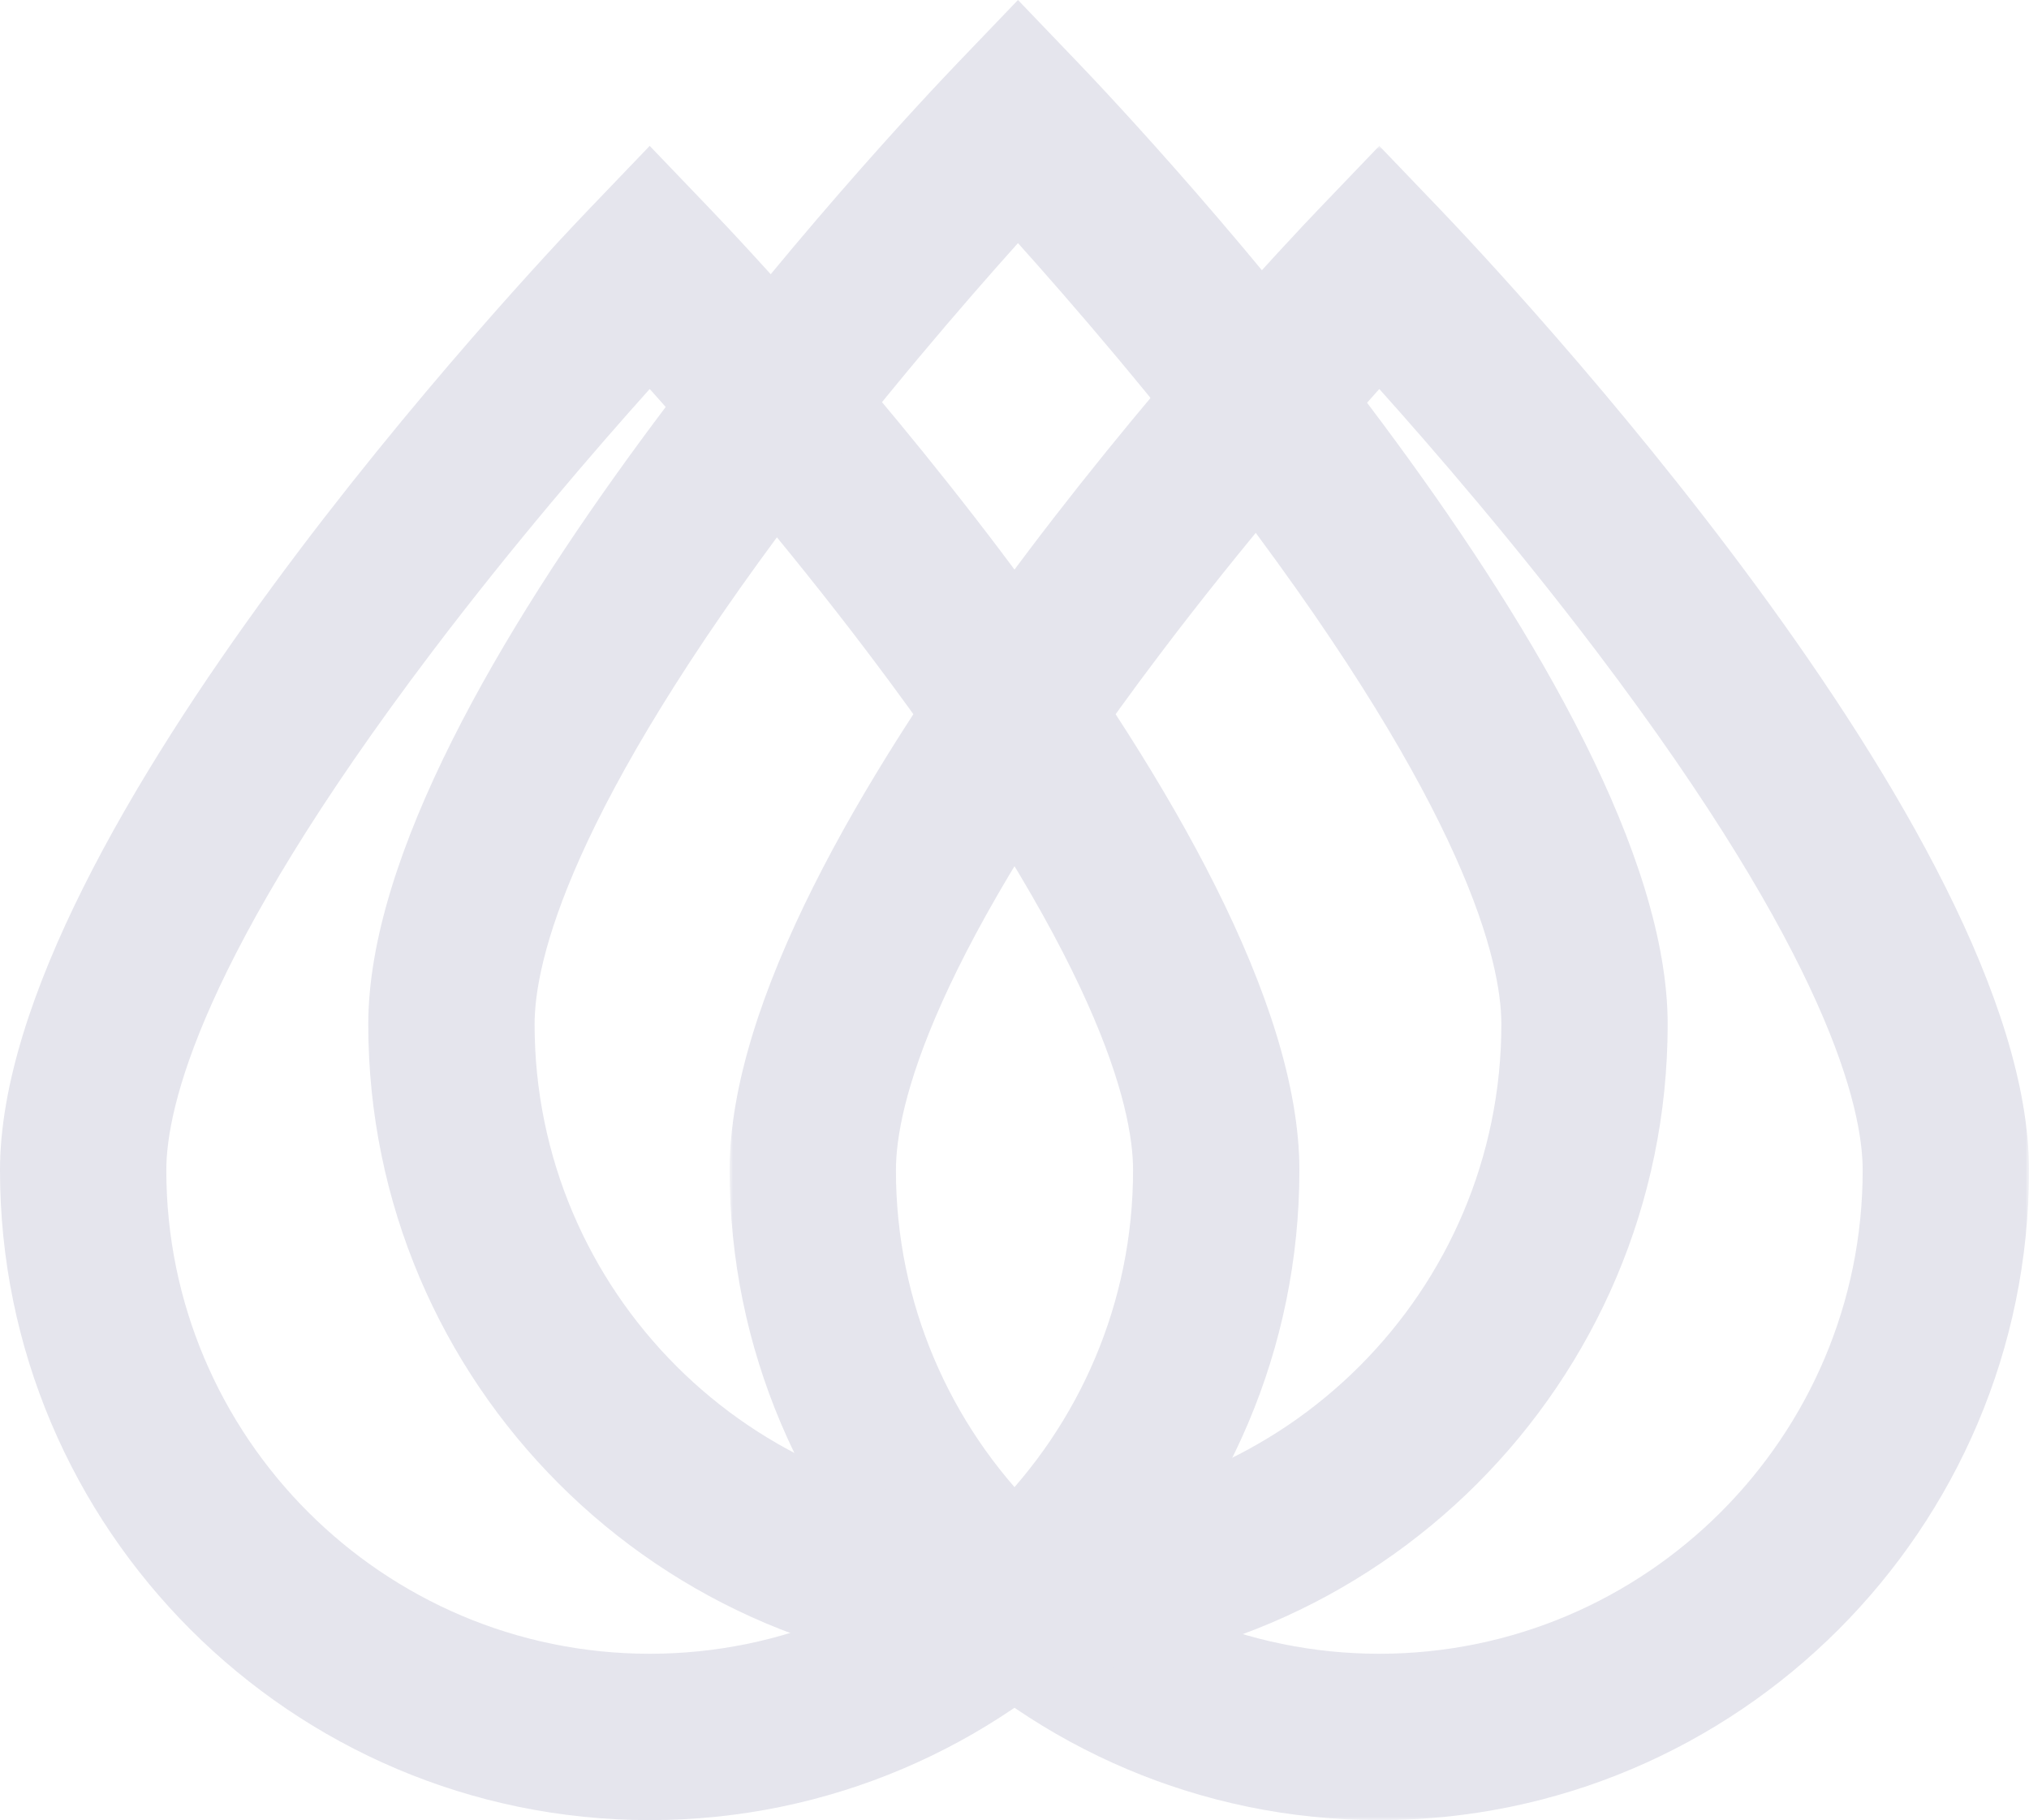
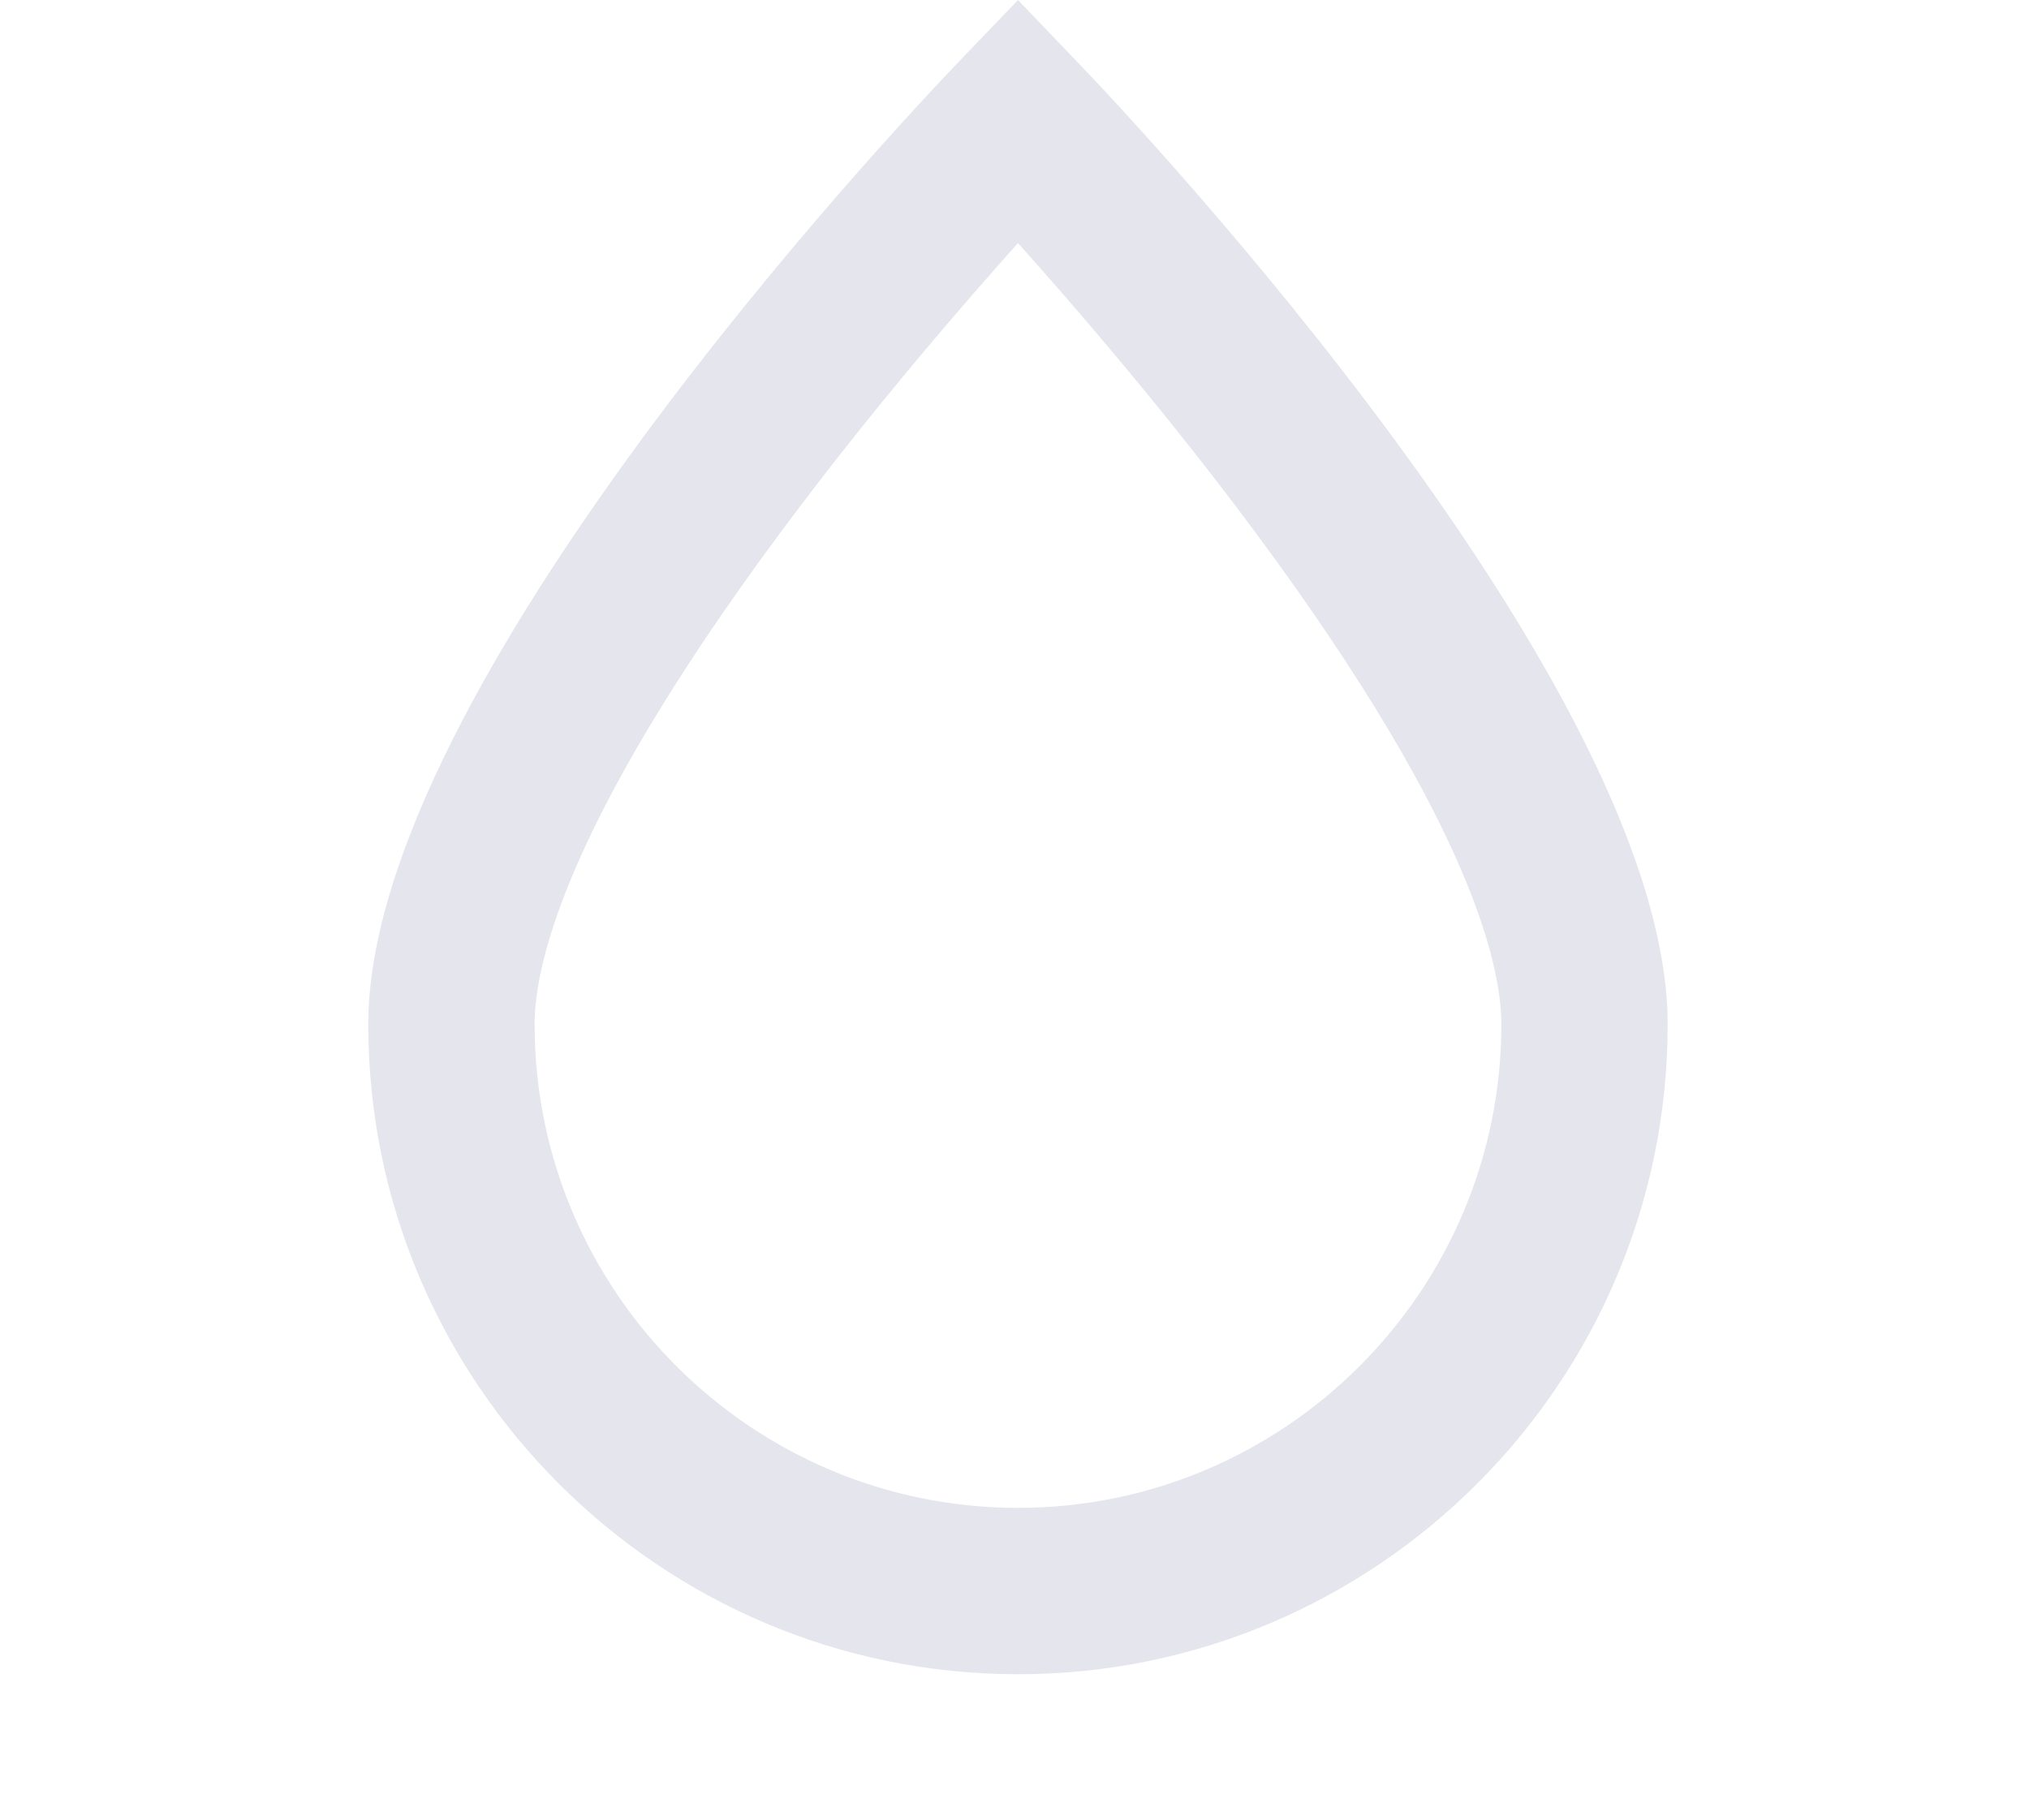
<svg xmlns="http://www.w3.org/2000/svg" xmlns:xlink="http://www.w3.org/1999/xlink" width="292" height="262" viewBox="0 0 292 262">
  <defs>
    <path id="ya27g2i7va" d="M0 0h187v241H0z" />
  </defs>
  <g fill="none" fill-rule="evenodd">
-     <path d="M93.5 55.994c-7.722 8.615-19.6 22.36-31.365 37.898-33.238 43.919-38.2 65.566-38.2 74.561 0 38.376 31.205 69.6 69.565 69.6s69.564-31.224 69.564-69.6c0-8.995-4.961-30.642-38.2-74.56-11.764-15.539-23.642-29.284-31.364-37.9M93.5 262C41.944 262 0 220.035 0 168.453c0-48.465 76.175-129.37 84.859-138.436L93.5 21l8.641 9.017C110.825 39.083 187 119.988 187 168.453 187 220.035 145.056 262 93.5 262" fill="#E5E5ED" />
    <g transform="translate(105 21)">
      <mask id="tq051tm3yb" fill="#fff">
        <use xlink:href="#ya27g2i7va" />
      </mask>
-       <path d="M93.5 34.994c-7.722 8.615-19.6 22.36-31.364 37.898-33.239 43.919-38.2 65.566-38.2 74.561 0 38.376 31.204 69.6 69.564 69.6 38.36 0 69.565-31.224 69.565-69.6 0-8.995-4.962-30.642-38.2-74.56-11.765-15.539-23.643-29.284-31.365-37.9M93.5 241C41.944 241 0 199.035 0 147.453 0 98.988 76.175 18.083 84.86 9.017L93.5 0l8.641 9.017c8.685 9.066 84.86 89.971 84.86 138.436C187 199.035 145.056 241 93.5 241" fill="#E5E5ED" mask="url(#tq051tm3yb)" />
    </g>
    <path d="M146.5 34.994c-7.722 8.615-19.6 22.36-31.365 37.898-33.238 43.919-38.2 65.566-38.2 74.561 0 38.376 31.205 69.6 69.565 69.6s69.564-31.224 69.564-69.6c0-8.995-4.961-30.642-38.2-74.56-11.764-15.539-23.642-29.284-31.364-37.9m0 206.007C94.944 241 53 199.035 53 147.453c0-48.465 76.175-129.37 84.859-138.436L146.5 0l8.641 9.017C163.825 18.083 240 98.988 240 147.453 240 199.035 198.056 241 146.5 241" fill="#E5E5ED" />
  </g>
</svg>